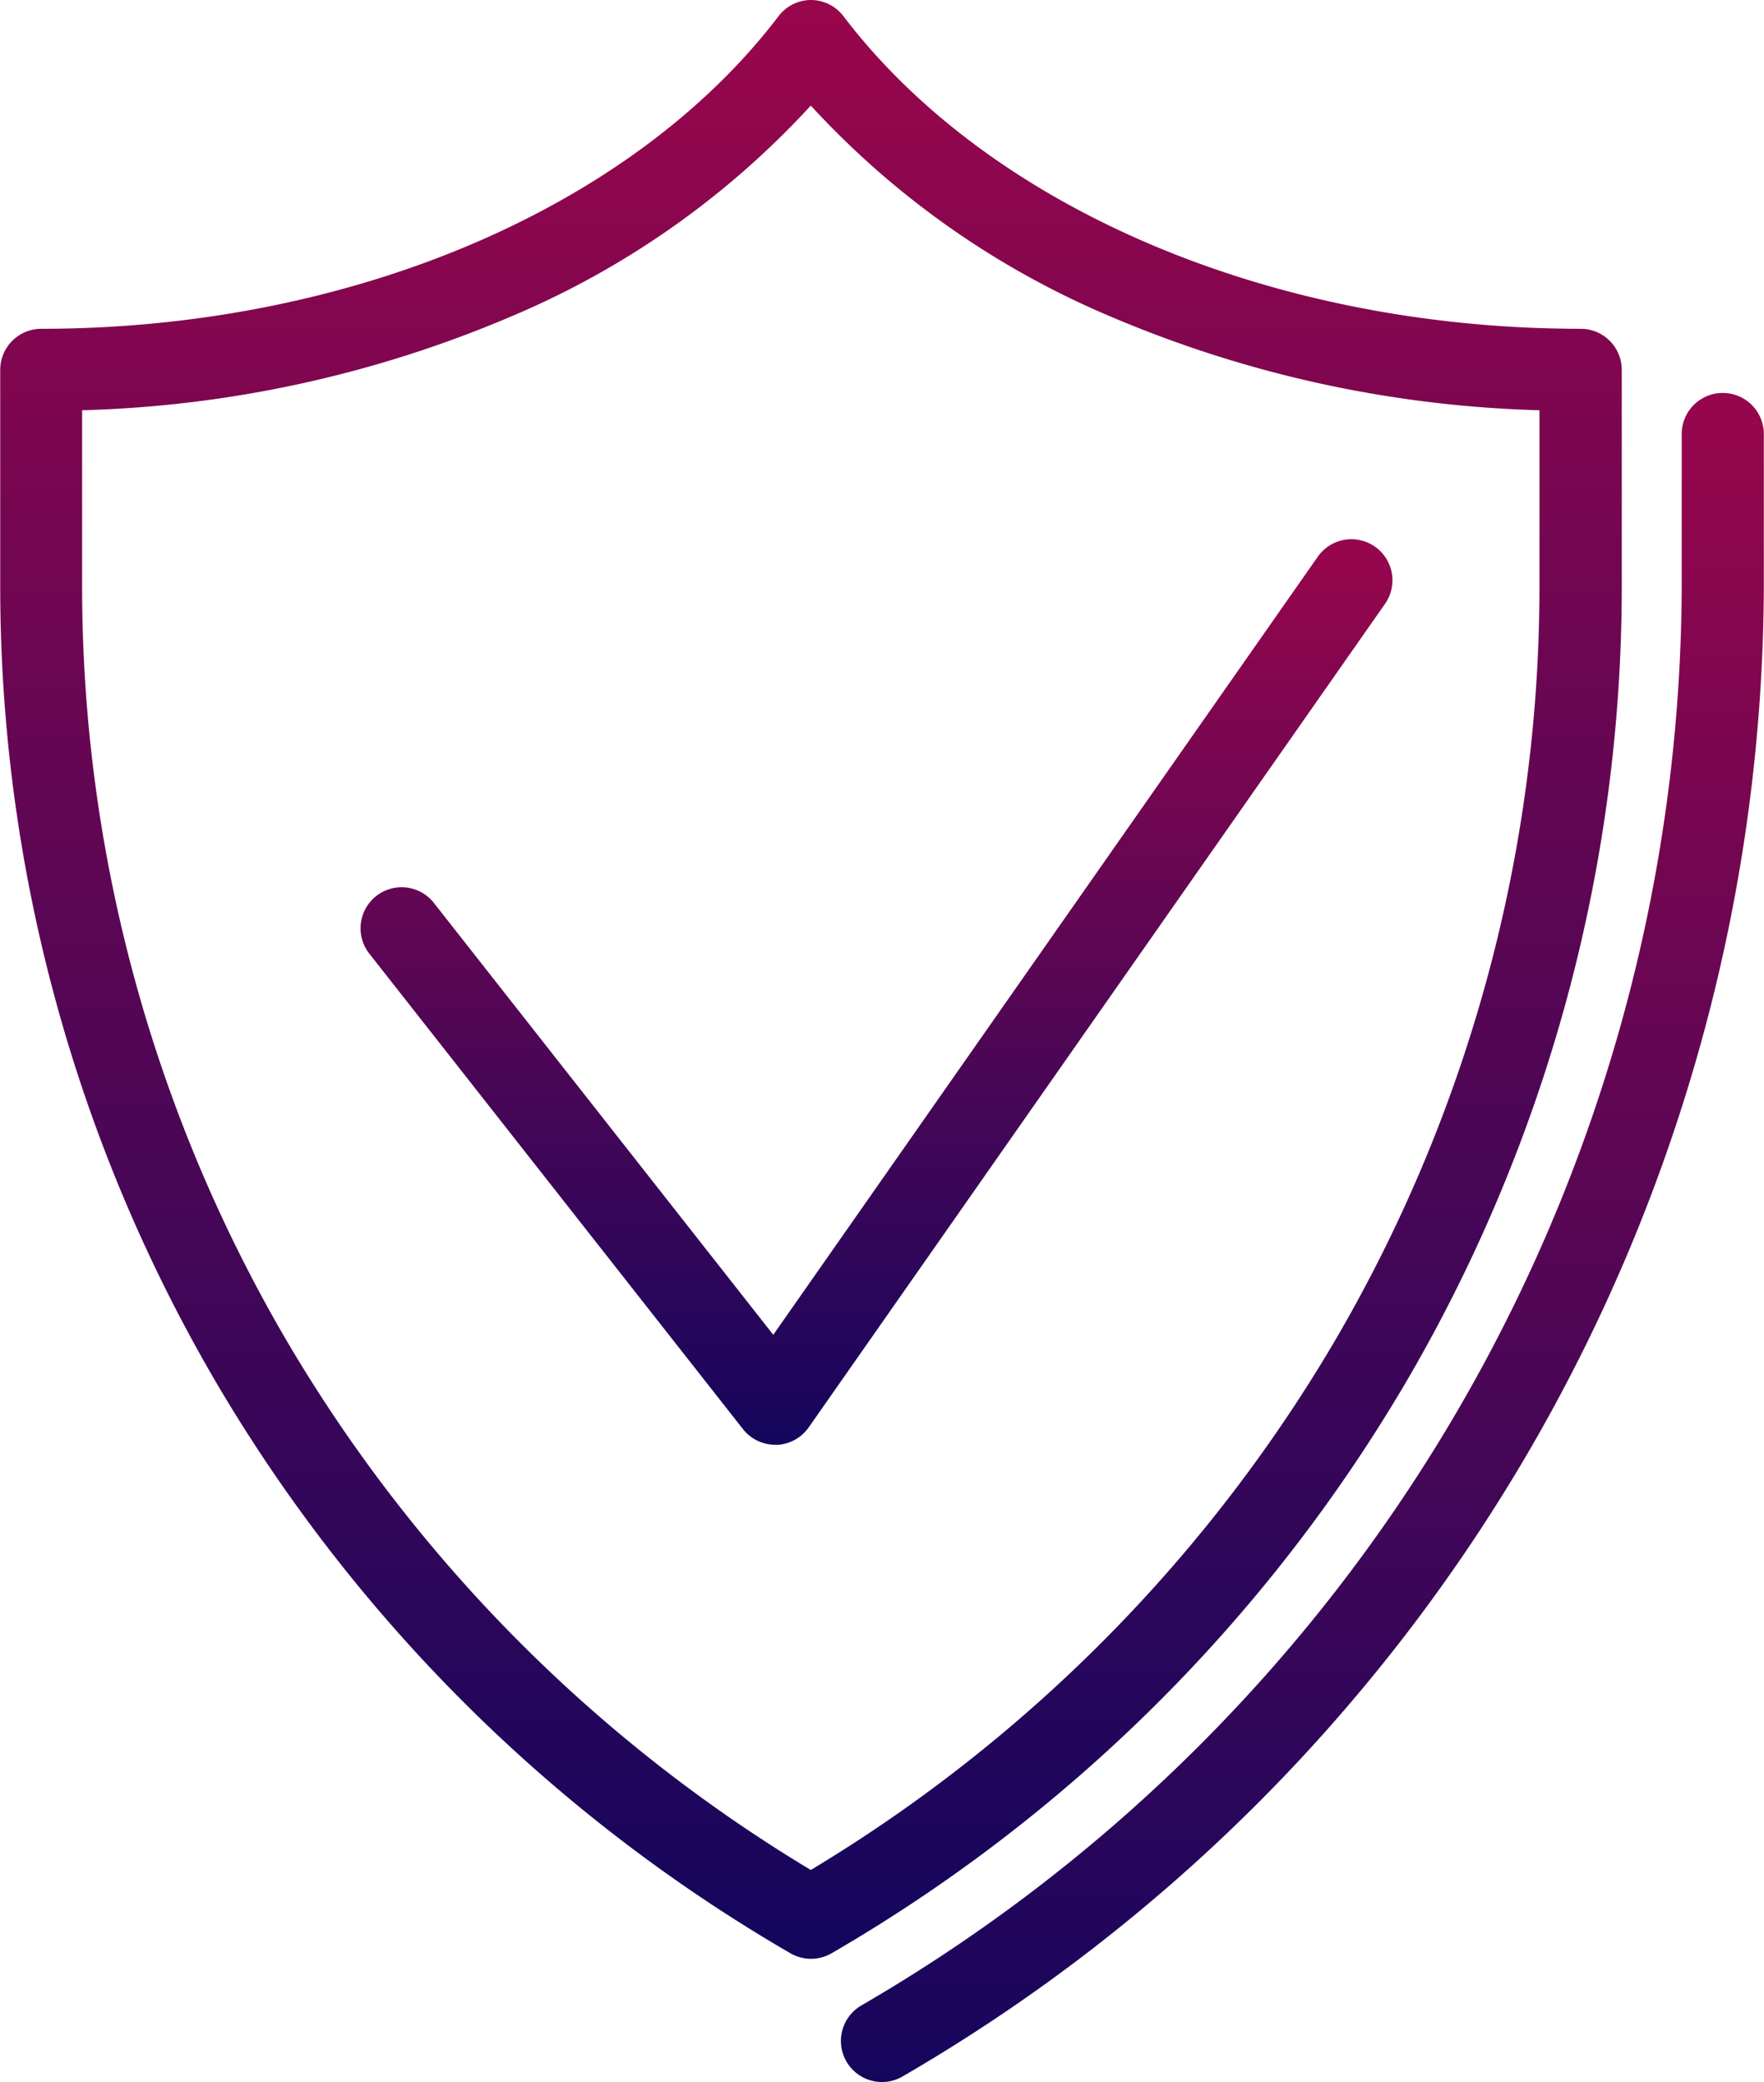
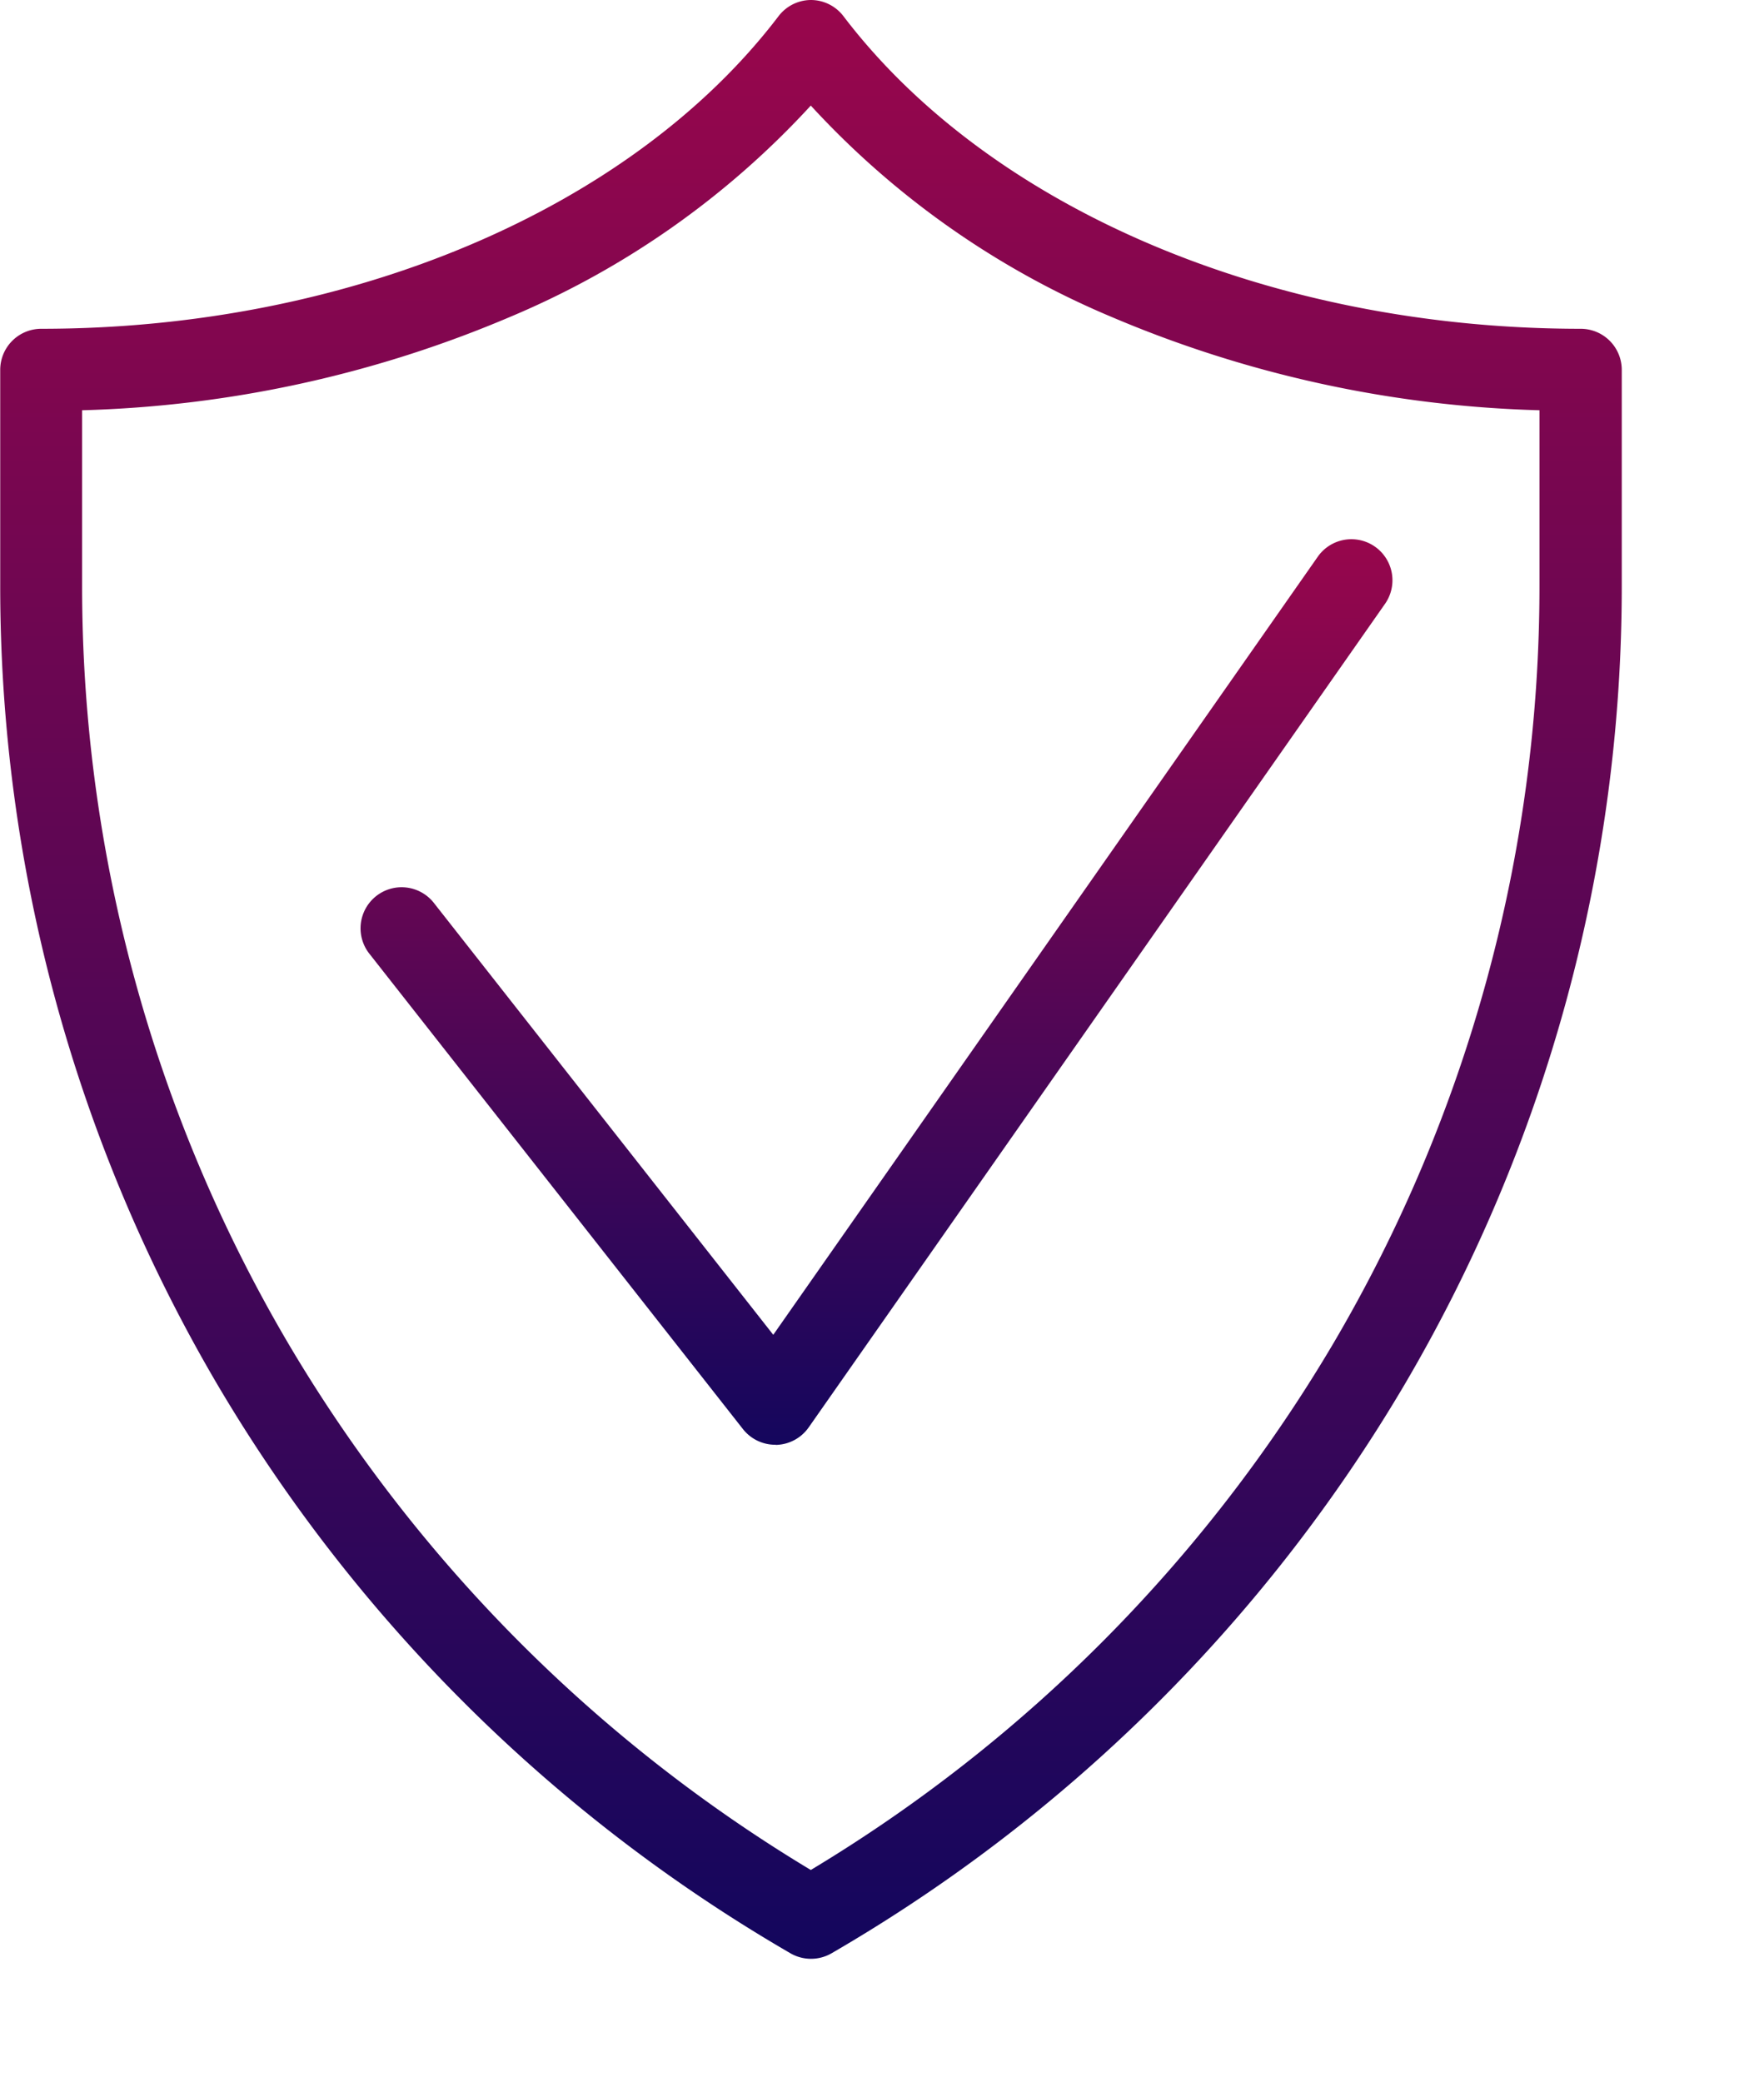
<svg xmlns="http://www.w3.org/2000/svg" width="39.958" height="47.152" viewBox="0 0 39.958 47.152">
  <defs>
    <linearGradient id="linear-gradient" x1="0.5" x2="0.5" y2="1" gradientUnits="objectBoundingBox">
      <stop offset="0" stop-color="#98064c" />
      <stop offset="1" stop-color="#14065d" />
    </linearGradient>
  </defs>
  <g id="Groupe_798" data-name="Groupe 798" transform="translate(-2421.355 -2419.482)">
    <g id="Groupe_797" data-name="Groupe 797" transform="translate(2422.285 2420.412)">
      <g id="Groupe_796" data-name="Groupe 796">
        <g id="Groupe_795" data-name="Groupe 795" transform="translate(19.053 8.899)">
-           <path id="Tracé_2368" data-name="Tracé 2368" d="M2515.1,2501.088a.93.93,0,0,1-.467-1.735,37.291,37.291,0,0,0,18.581-32.155v-3.432a.93.93,0,0,1,1.86,0v3.432a39.156,39.156,0,0,1-19.509,33.764A.926.926,0,0,1,2515.1,2501.088Z" transform="translate(-2515.103 -2463.766)" fill="url(#linear-gradient)" />
-         </g>
+           </g>
        <path id="Tracé_2369" data-name="Tracé 2369" d="M2439.721,2419.482a.929.929,0,0,1,.74.367c3.323,4.366,9.721,7.079,16.7,7.079a.93.93,0,0,1,.93.93v4.886a35.667,35.667,0,0,1-4.942,18.132,36.088,36.088,0,0,1-12.957,12.841.93.93,0,0,1-.933,0,36.088,36.088,0,0,1-12.957-12.841,35.669,35.669,0,0,1-4.942-18.132v-4.886a.93.93,0,0,1,.93-.93c6.975,0,13.373-2.713,16.7-7.079A.929.929,0,0,1,2439.721,2419.482Zm16.506,9.291a26.606,26.606,0,0,1-9.713-2.122,19.467,19.467,0,0,1-6.793-4.778,19.463,19.463,0,0,1-6.793,4.778,26.6,26.6,0,0,1-9.713,2.122v3.971a33.807,33.807,0,0,0,4.684,17.187,34.222,34.222,0,0,0,11.822,11.9,34.225,34.225,0,0,0,11.822-11.9,33.807,33.807,0,0,0,4.684-17.187Z" transform="translate(-2422.285 -2420.412)" fill="url(#linear-gradient)" />
      </g>
      <path id="Tracé_2370" data-name="Tracé 2370" d="M2470.587,2499.438a.93.93,0,0,1-.731-.355l-8.449-10.749a.93.93,0,1,1,1.462-1.149l7.674,9.763,12.341-17.631a.93.93,0,0,1,1.524,1.066l-13.06,18.658a.931.931,0,0,1-.736.4Z" transform="translate(-2453.957 -2467.649)" fill="url(#linear-gradient)" />
    </g>
  </g>
</svg>